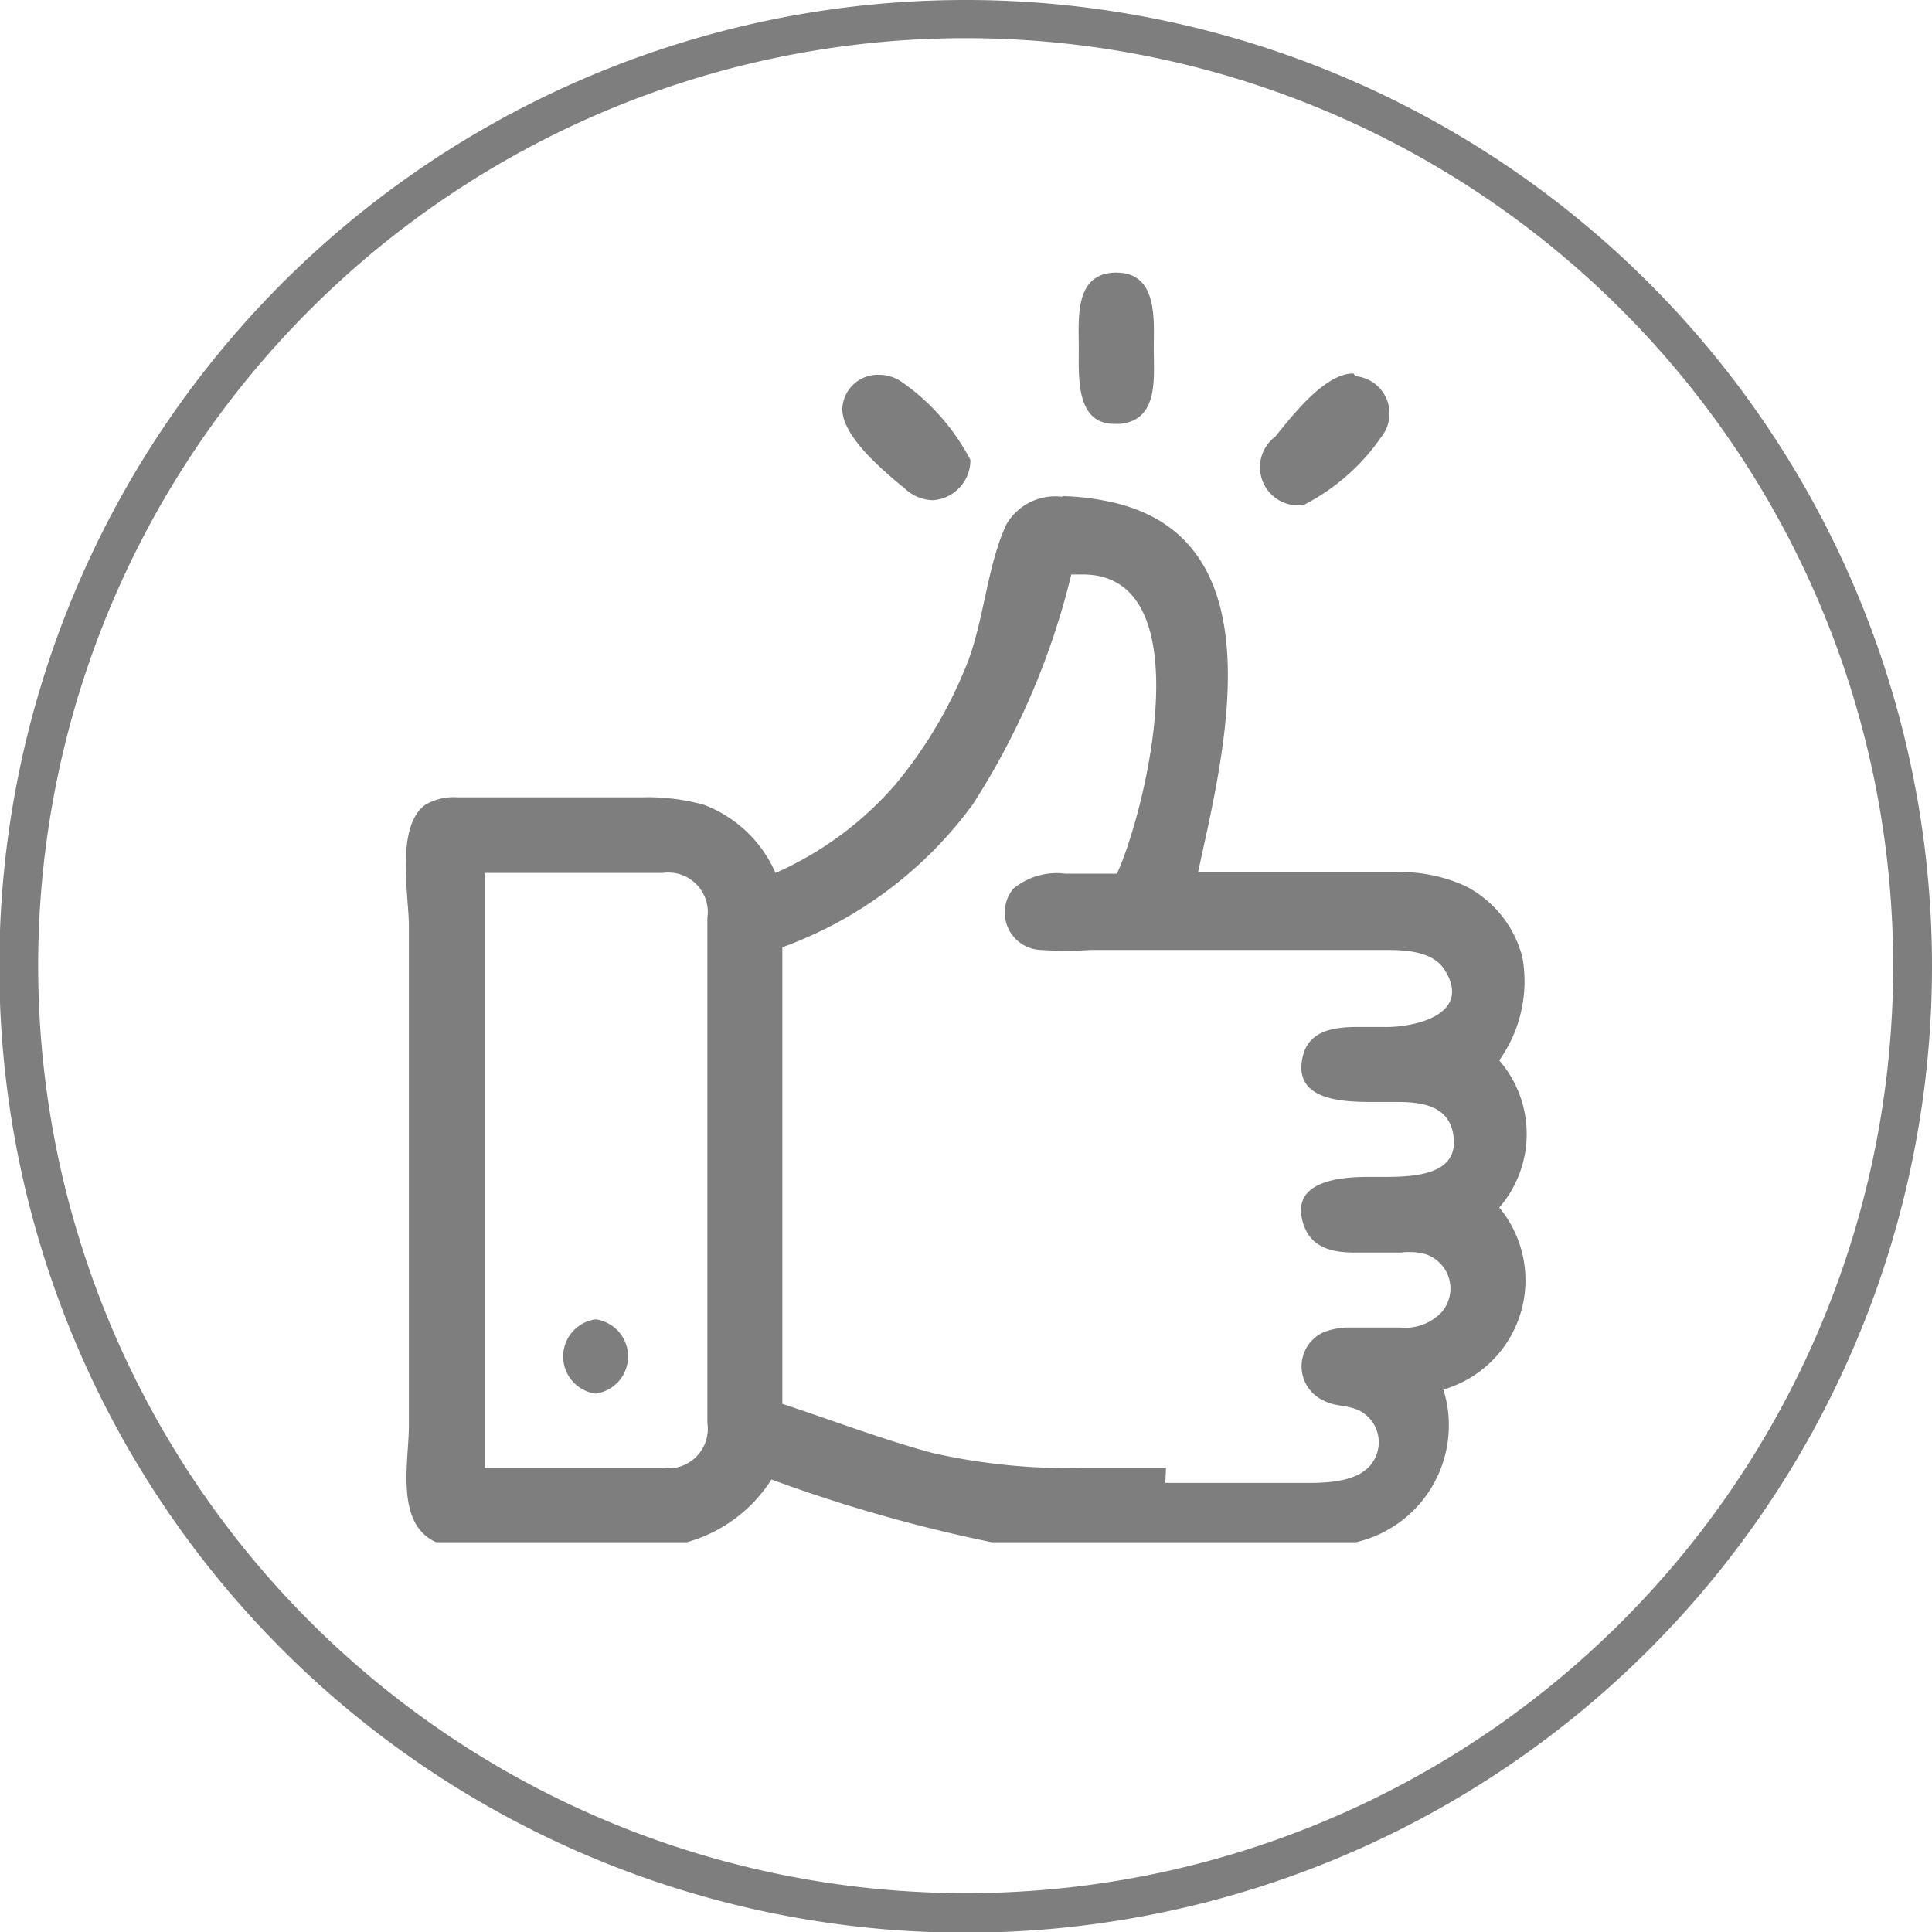
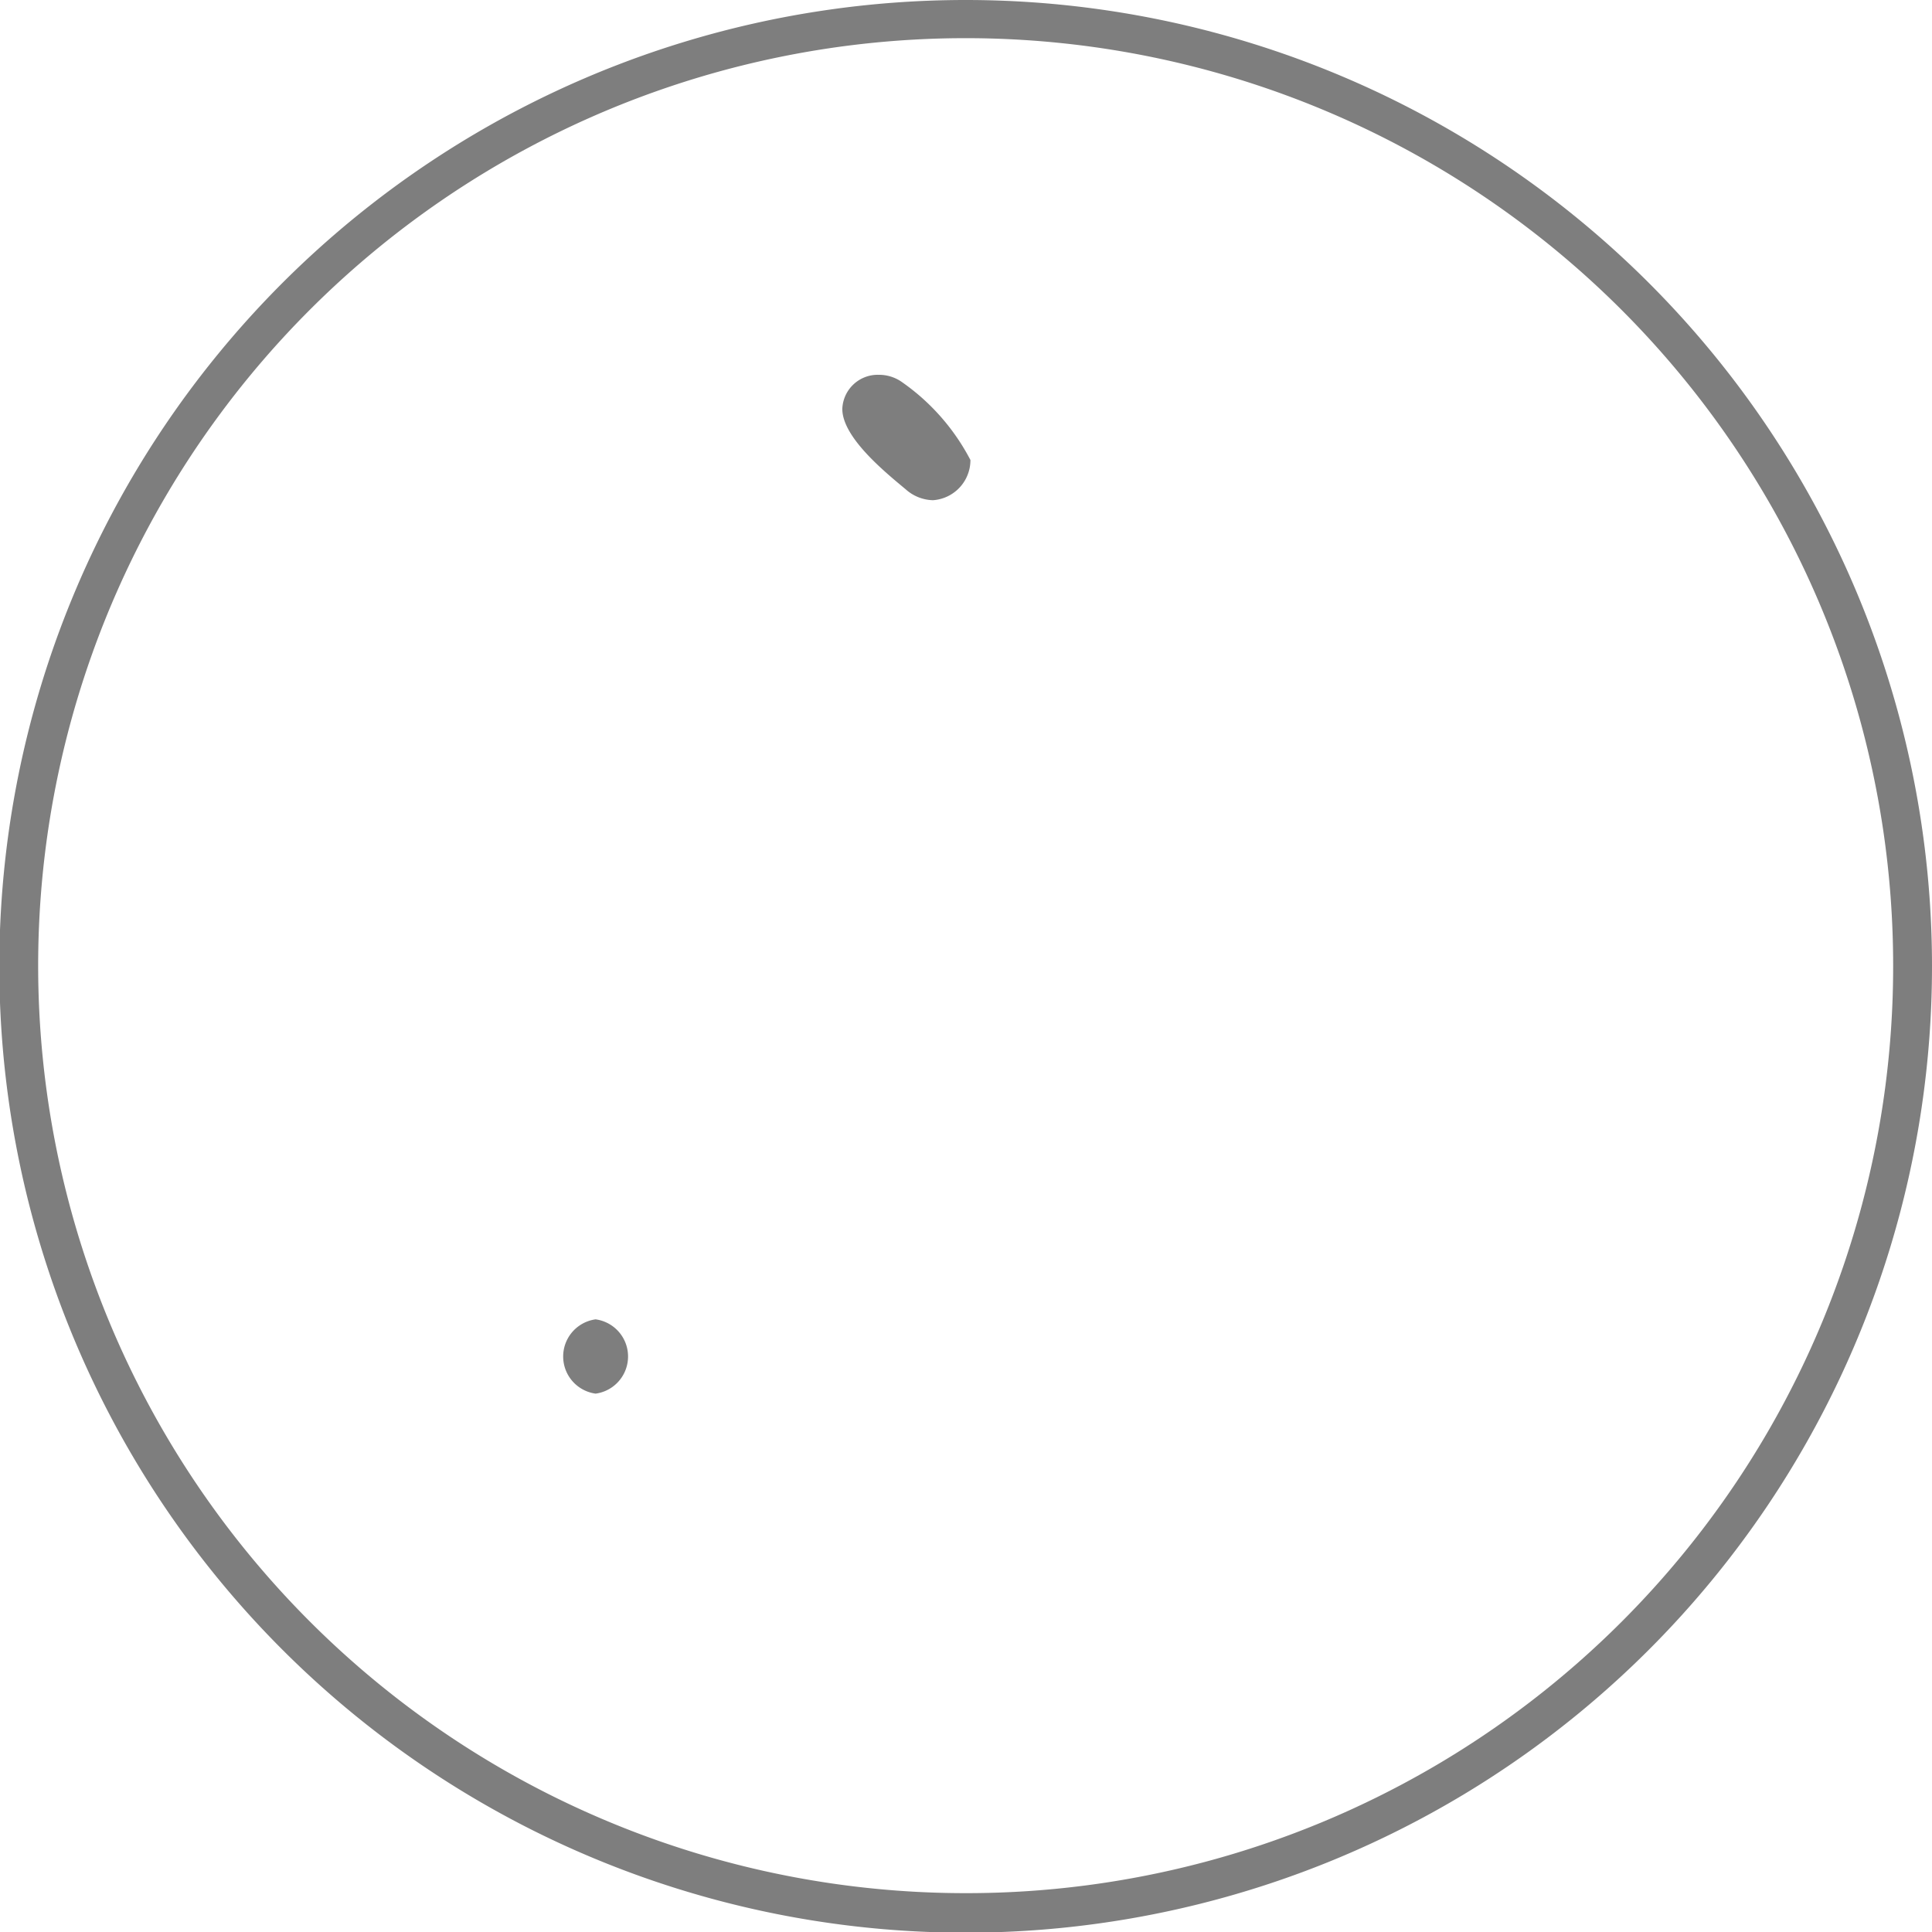
<svg xmlns="http://www.w3.org/2000/svg" id="Capa_1" data-name="Capa 1" viewBox="0 0 28.35 28.35">
  <defs>
    <style>.cls-1{fill:none;}.cls-2{clip-path:url(#clip-path);}.cls-3{fill:#7e7e7e;}</style>
    <clipPath id="clip-path">
      <rect class="cls-1" width="28.35" height="28.35" />
    </clipPath>
  </defs>
  <title>Mesa de trabajo 53</title>
  <g class="cls-2">
    <path class="cls-3" d="M14.17,27.78A13.61,13.61,0,1,1,27.78,14.17,13.6,13.6,0,0,1,14.17,27.78M14.17,0h0A14.18,14.18,0,1,0,28.35,14.17,14.18,14.18,0,0,0,14.17,0" />
-     <path class="cls-3" d="M16.38,4h0c-.62,0-.55.68-.55,1.1s-.05,1.12.52,1.12h.09c.57-.06.49-.69.49-1.1S17,4,16.38,4" />
    <path class="cls-3" d="M12.9,5.5a.52.52,0,0,0-.54.5c0,.42.63.93.93,1.18a.62.62,0,0,0,.4.16.59.59,0,0,0,.55-.59,3.19,3.19,0,0,0-1-1.14.58.58,0,0,0-.35-.11" />
-     <path class="cls-3" d="M19.86,5.48c-.43,0-.91.64-1.15.93a.56.56,0,0,0,.42,1,3.09,3.09,0,0,0,1.14-1,.55.55,0,0,0-.38-.89h0" />
-     <path class="cls-3" d="M7.11,21.54V12.81H9.72a.58.58,0,0,1,.66.66v7.41a.58.58,0,0,1-.66.66H7.11Zm10,0H15.88a9,9,0,0,1-2.2-.22c-.74-.2-1.47-.48-2.2-.72V13.9a6,6,0,0,0,2.79-2.09,11,11,0,0,0,1.45-3.38h.17c1.77,0,.92,3.48.5,4.39-.19,0-.48,0-.76,0a1,1,0,0,0-.76.22.55.55,0,0,0,.41.9,5.58,5.58,0,0,0,.72,0c.46,0,.93,0,1.38,0h2.23l.35,0h.41c.35,0,.69.05.84.31.37.62-.4.81-.83.82h-.47c-.35,0-.7.06-.79.42-.16.64.53.68,1,.68h.38c.35,0,.74.05.82.45.12.6-.5.65-1,.65h-.25c-.43,0-1.18.07-.93.73.12.31.41.38.74.38l.35,0h.33a.9.9,0,0,1,.24,0,.53.53,0,0,1,.35.88.74.74,0,0,1-.61.22l-.36,0-.36,0a1.05,1.05,0,0,0-.4.07.55.55,0,0,0,0,1c.2.11.43.05.62.21a.52.52,0,0,1,.13.65c-.15.29-.54.35-.95.35l-.52,0-.44,0H17.1M15.59,7.29a.83.83,0,0,0-.82.4c-.28.6-.32,1.34-.56,2a6.55,6.55,0,0,1-1.07,1.82,5,5,0,0,1-1.76,1.3,1.87,1.87,0,0,0-1.05-1,3.1,3.1,0,0,0-.92-.11l-.57,0H6.72a.83.83,0,0,0-.48.11C5.8,12.13,6,13.14,6,13.59v7.33c0,.52-.21,1.44.4,1.71h3.68a2.16,2.16,0,0,0,1.24-.92,22.47,22.47,0,0,0,3.23.92h5.35a1.76,1.76,0,0,0,1.28-2.24A1.67,1.67,0,0,0,22,17.72a1.65,1.65,0,0,0,0-2.16,2,2,0,0,0,.34-1.51A1.63,1.63,0,0,0,21.5,13a2.3,2.3,0,0,0-1.07-.2H17.58c.38-1.76,1.23-5-1.41-5.46a3.56,3.56,0,0,0-.58-.06" />
    <path class="cls-3" d="M8.74,19.36h0a.55.55,0,0,0,0,1.09h0a.55.55,0,0,0,0-1.09" />
  </g>
</svg>